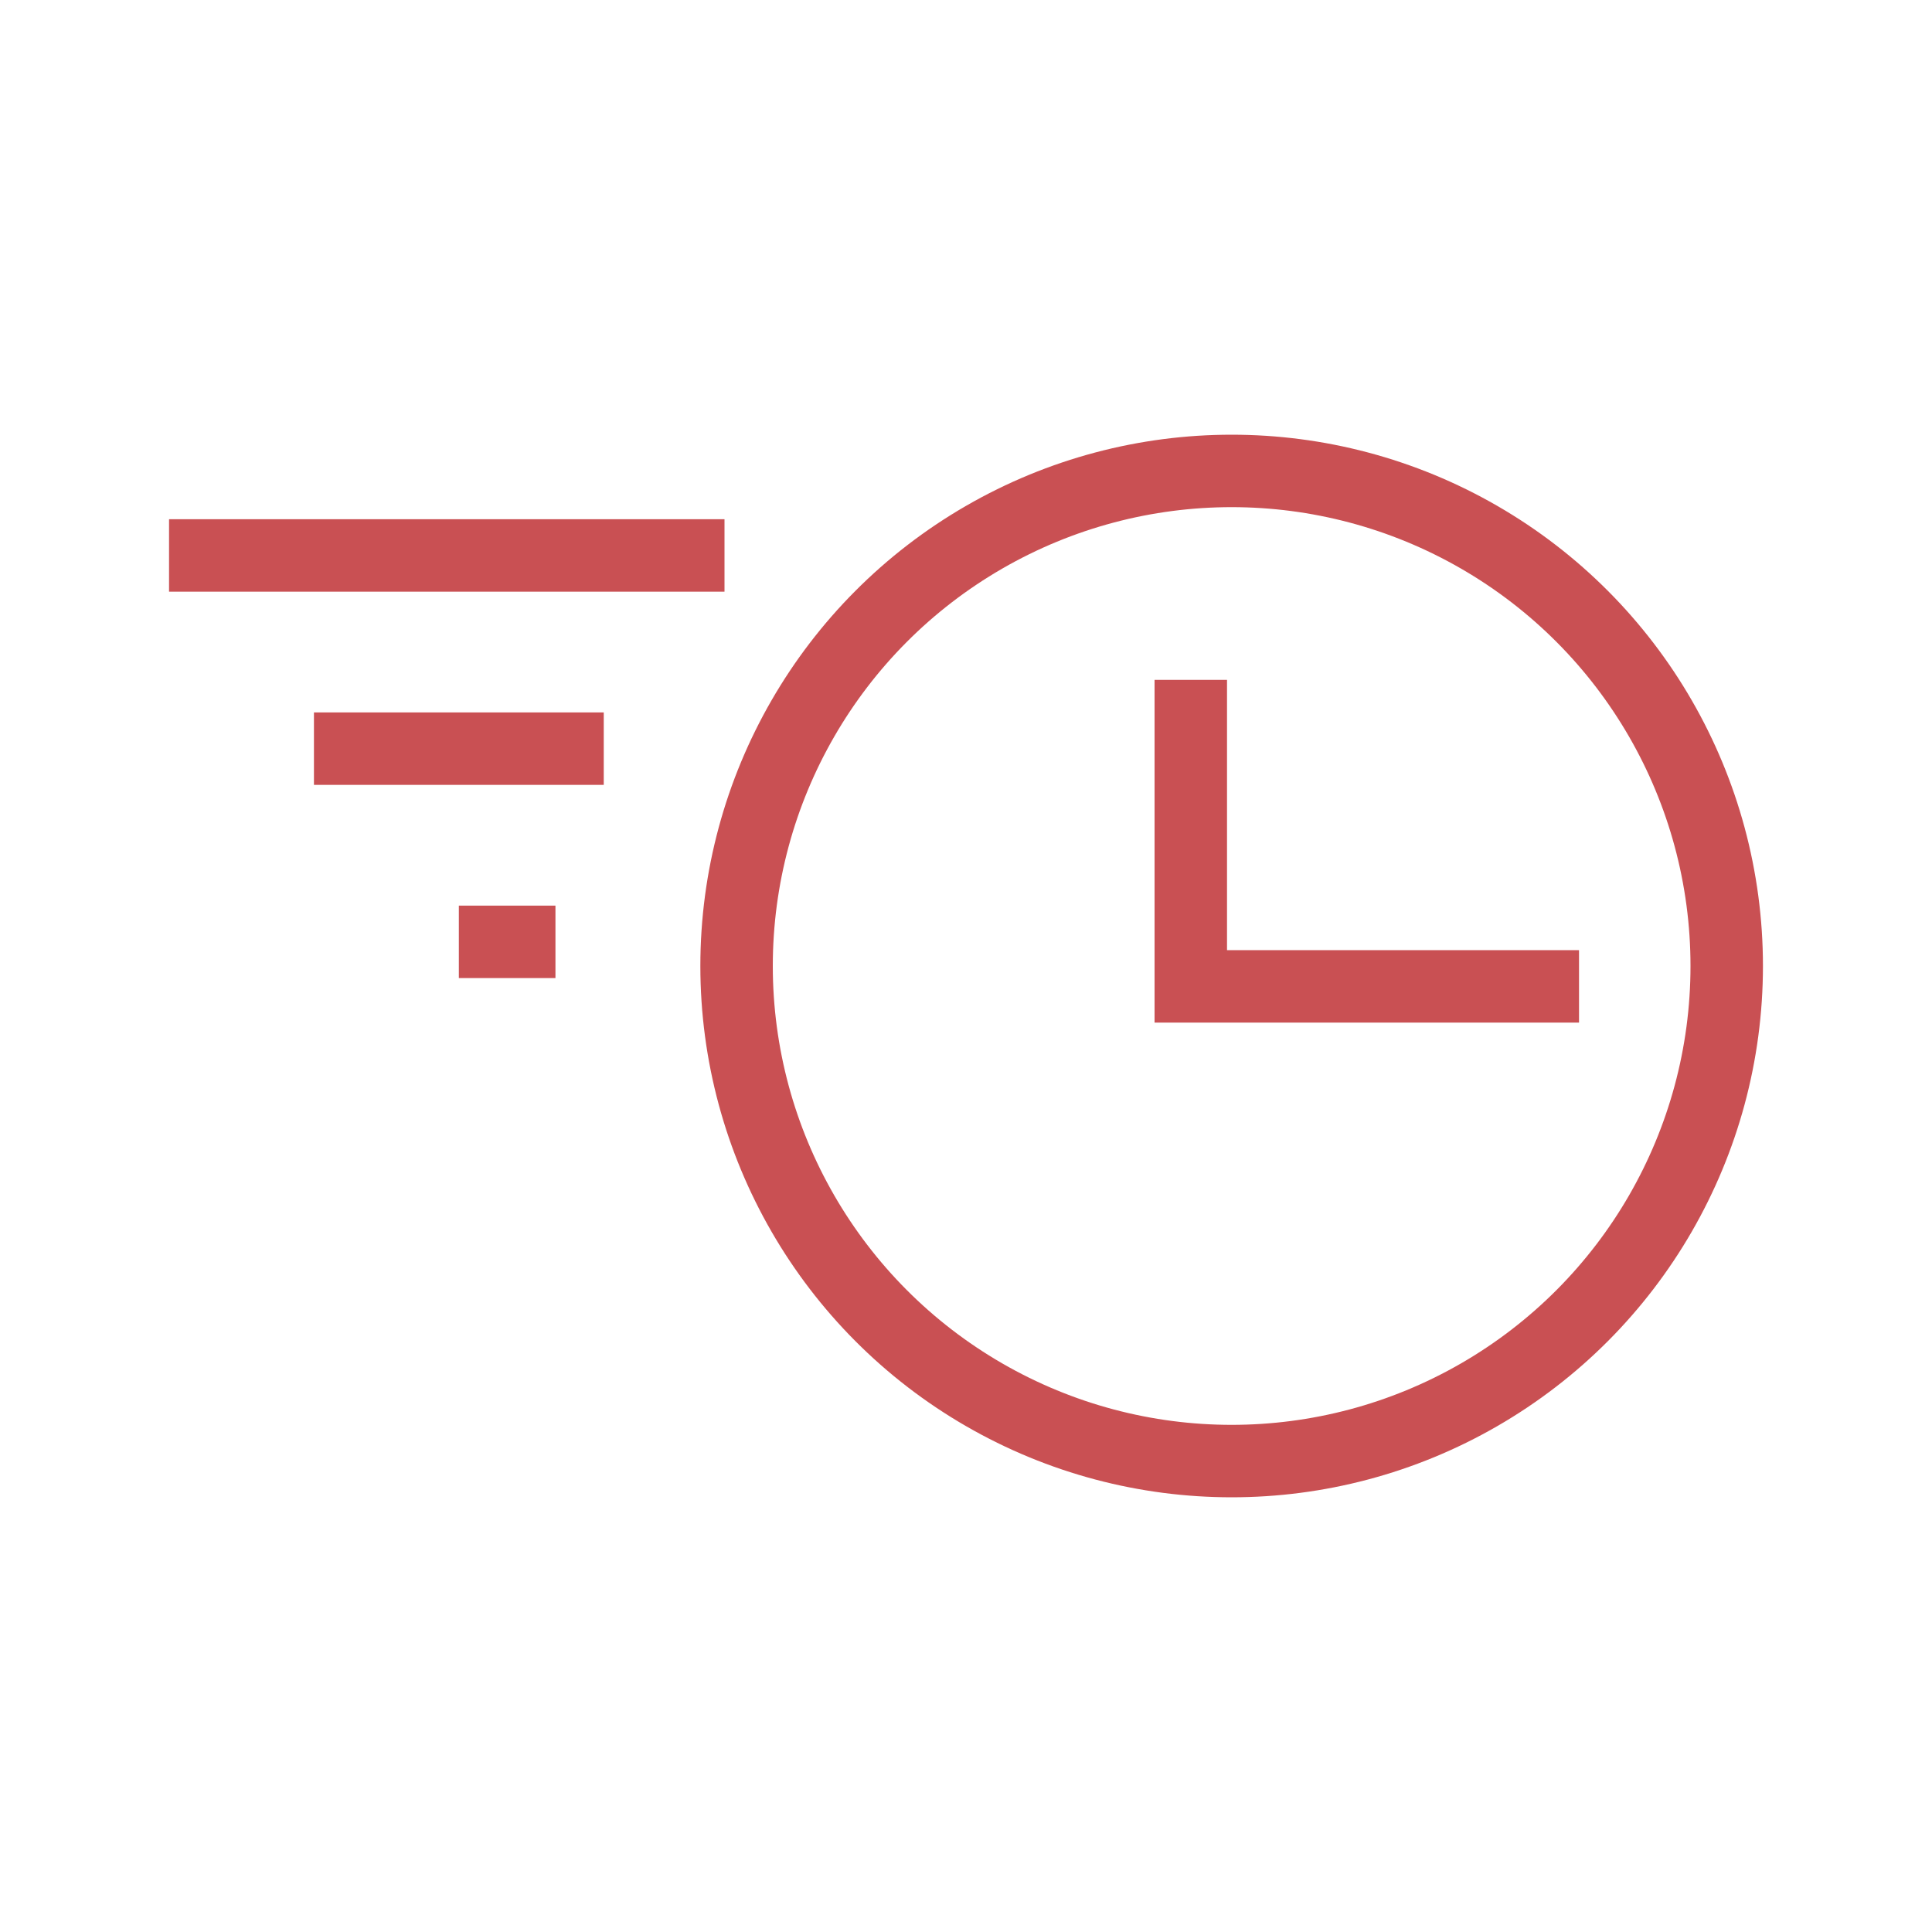
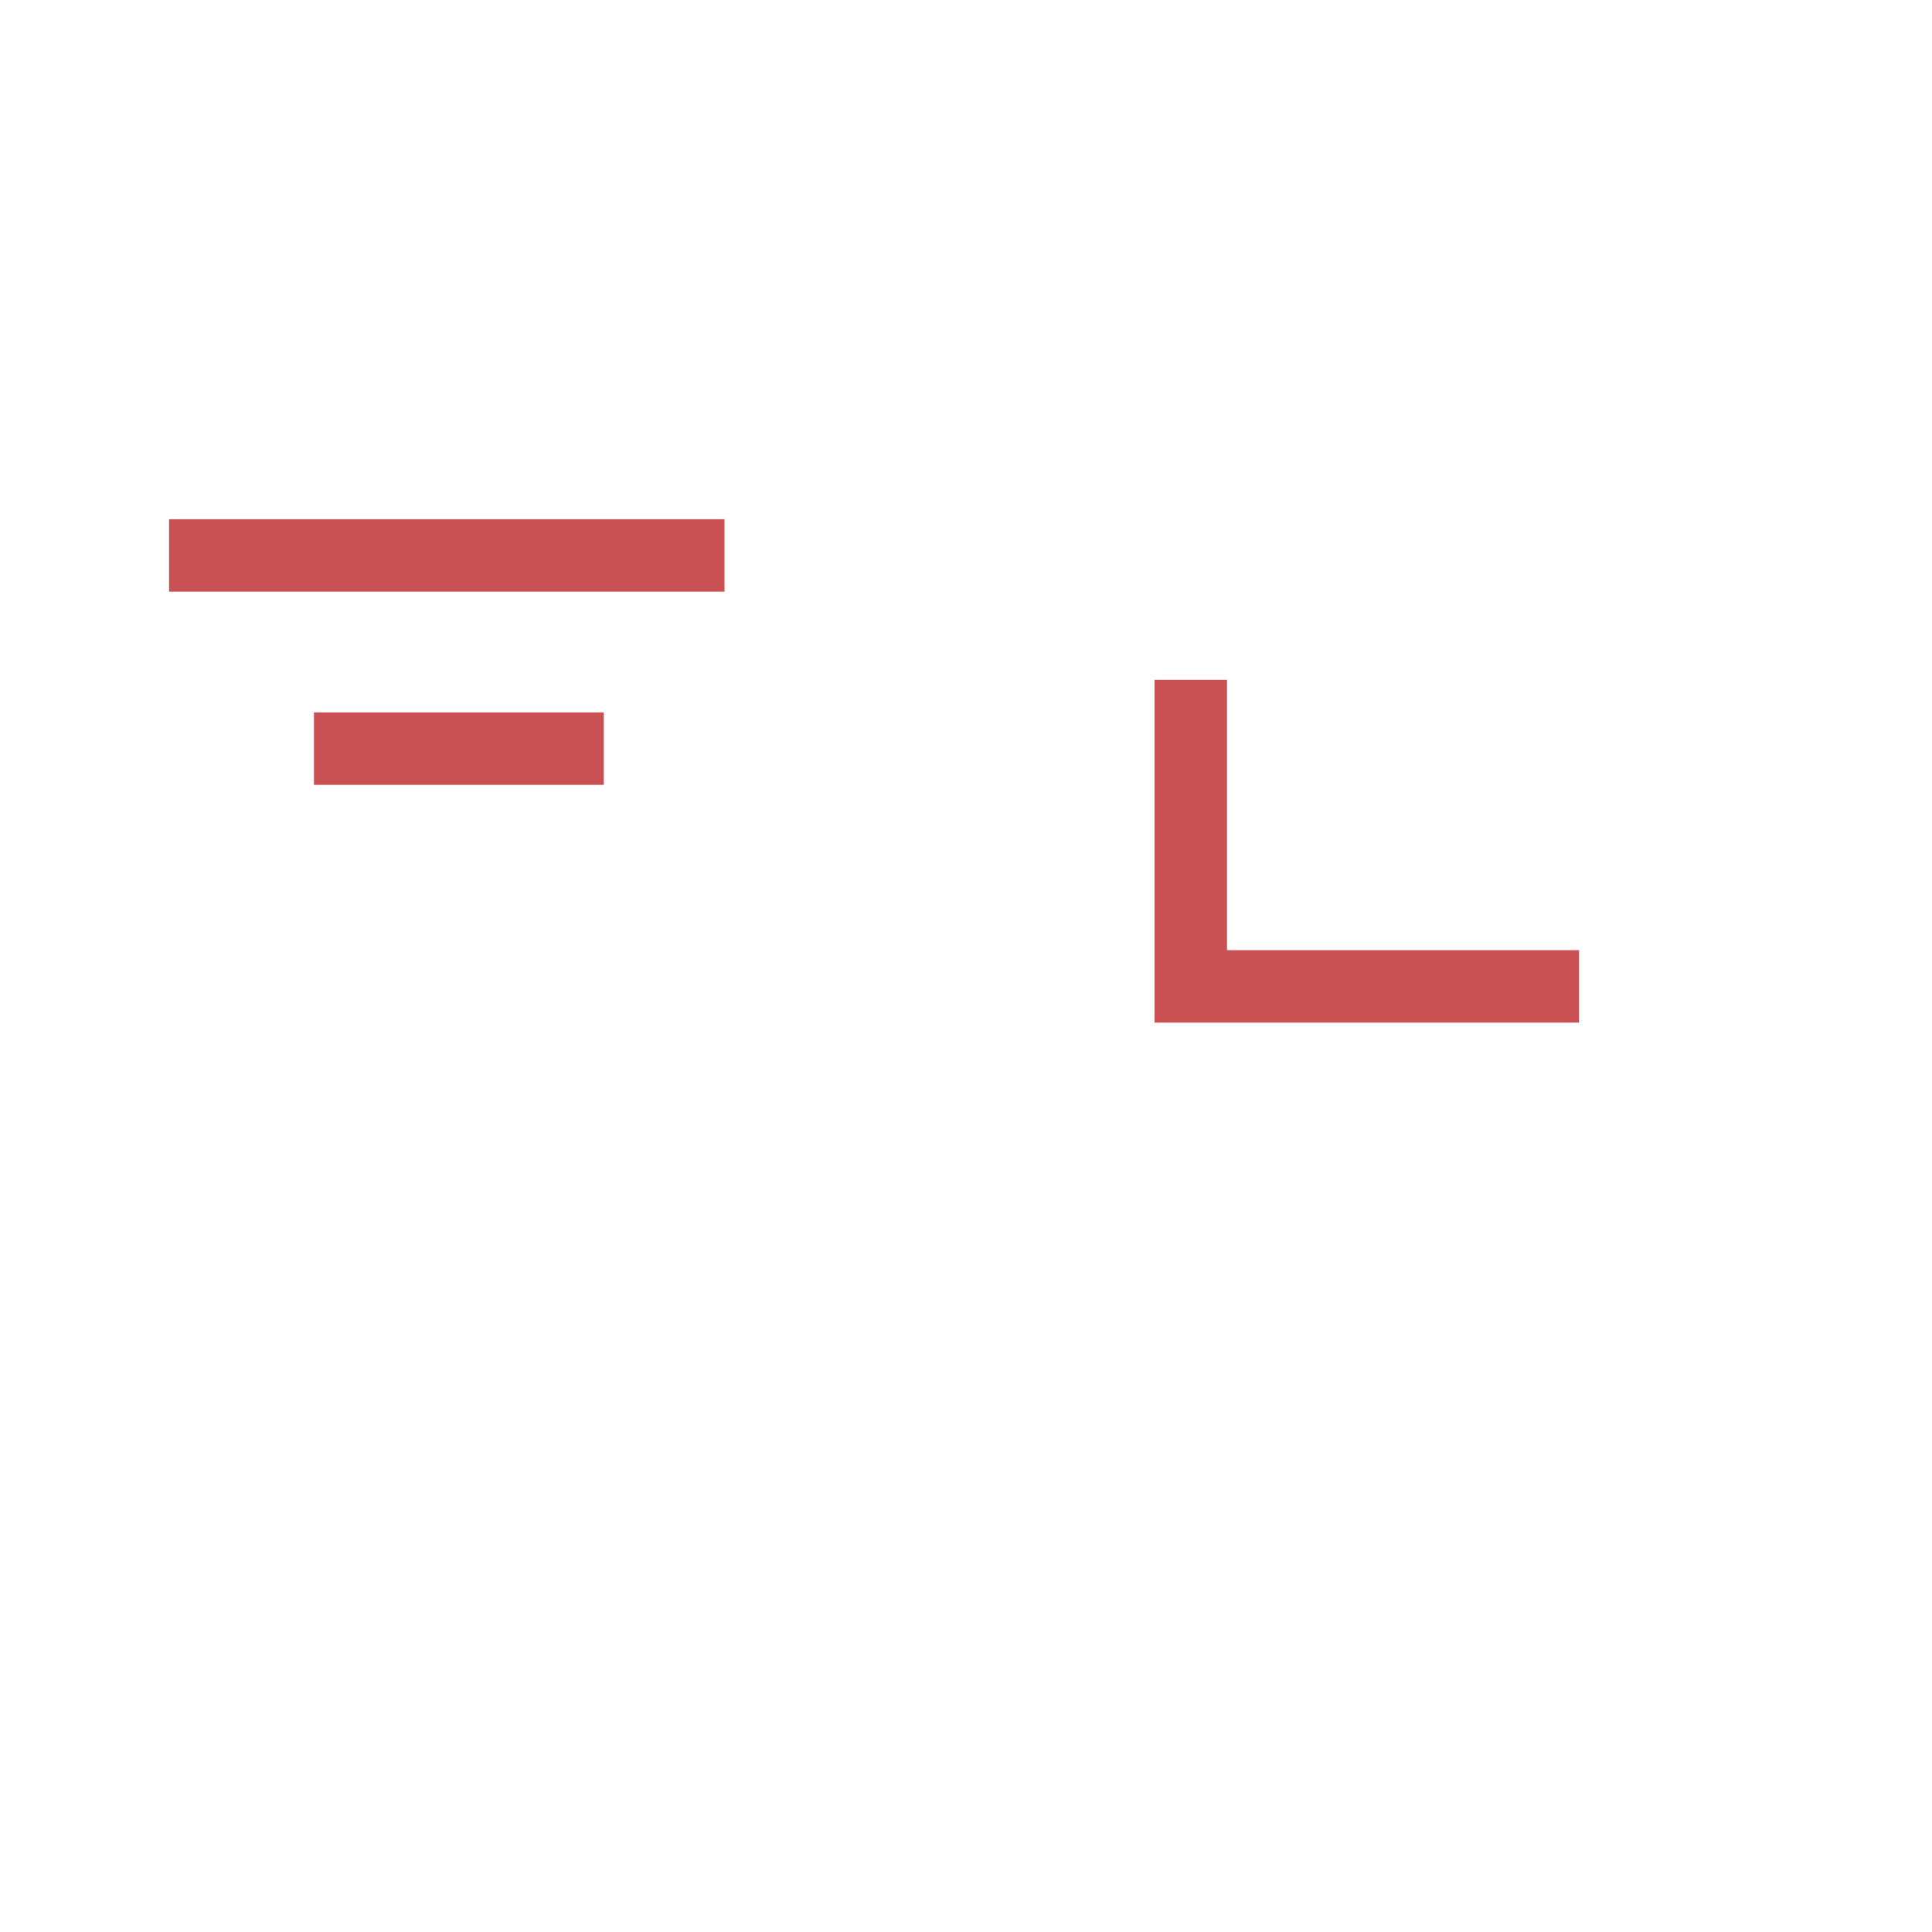
<svg xmlns="http://www.w3.org/2000/svg" width="40" height="40" viewBox="0 0 40 40" fill="none">
-   <circle cx="25.5" cy="20" r="10.25" stroke="#C95053" stroke-width="1.5" />
  <path d="M24.654 14.076V20.422H32.692" stroke="#C95053" stroke-width="1.5" />
  <path d="M3.5 11.5H15" stroke="#C95053" stroke-width="1.5" />
  <path d="M6.5 15.5L12.5 15.5" stroke="#C95053" stroke-width="1.5" />
-   <path d="M9.5 19.5L11.5 19.5" stroke="#C95053" stroke-width="1.5" />
</svg>